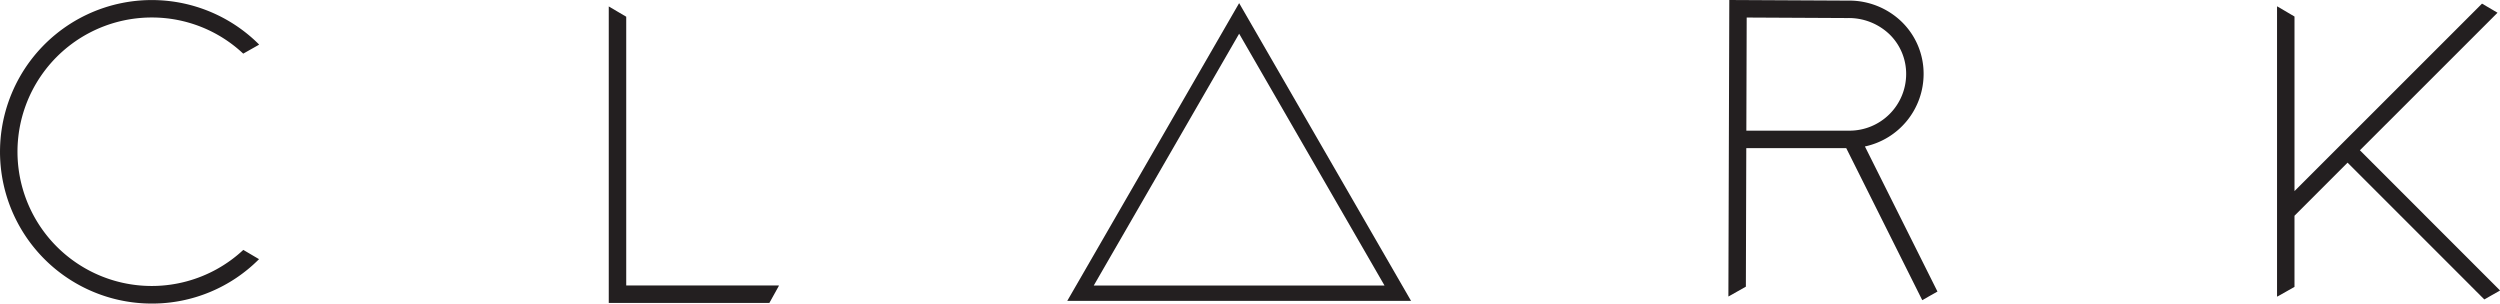
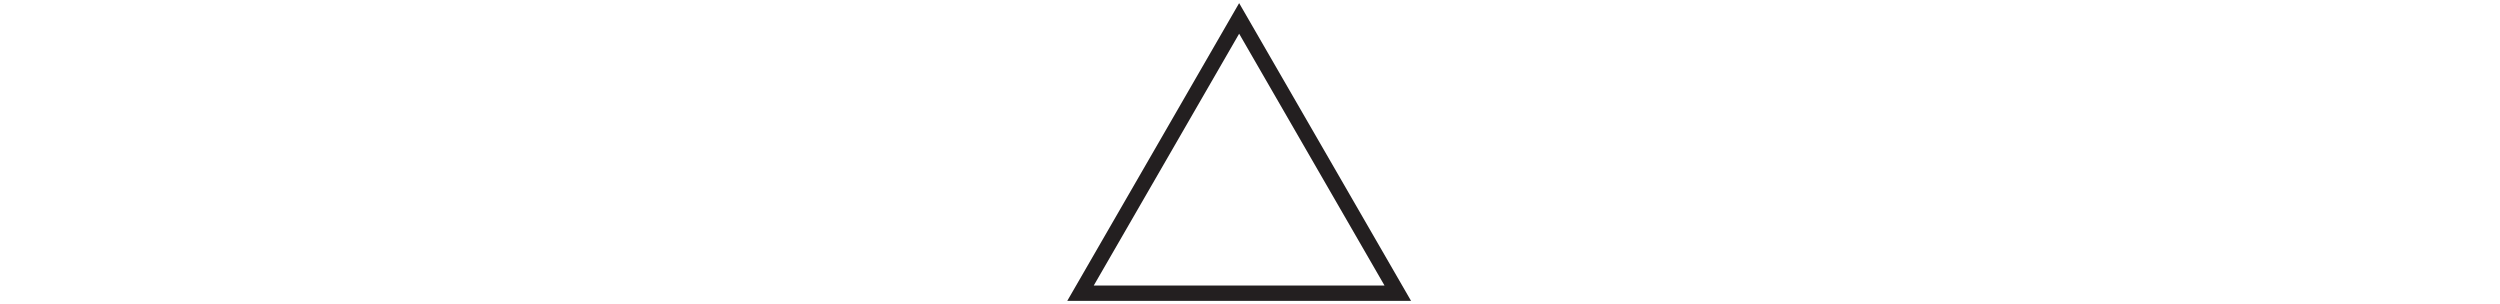
<svg xmlns="http://www.w3.org/2000/svg" id="组_29" data-name="组 29" width="173.919" height="21.118" viewBox="0 0 173.919 21.118">
  <defs>
    <clipPath id="clip-path">
-       <rect id="矩形_51" data-name="矩形 51" width="173.919" height="21.118" fill="none" />
-     </clipPath>
+       </clipPath>
  </defs>
  <path id="路径_43" data-name="路径 43" d="M124.744,11.232l5.057-8.76,5.057,8.76,5.057,8.76h-20.23Zm-.921-.532-5.979,10.356h23.915L135.78,10.7,129.8.344Z" transform="translate(-43.596 -0.127)" fill="#231f20" />
  <g id="组_28" data-name="组 28" transform="translate(0 0)">
    <g id="组_27" data-name="组 27" clip-path="url(#clip-path)">
-       <path id="路径_44" data-name="路径 44" d="M192.091,9.089l.024-7.869,7.009.036A4.089,4.089,0,0,1,202.063,2.4a3.833,3.833,0,0,1,1.146,2.753,3.942,3.942,0,0,1-3.937,3.937Zm12.752,11.5.544-.307-5.047-10.093a5.16,5.16,0,0,0,4.083-5.04,5.038,5.038,0,0,0-1.508-3.617A5.248,5.248,0,0,0,199.2.042h-.084L190.905,0l-.063,20.62h.017l.658-.372.541-.306.029-9.639,6.952,0,5.29,10.58Z" transform="translate(-70.602 0)" fill="#231f20" />
-       <path id="路径_45" data-name="路径 45" d="M17.57,17.766l-.644-.379A9.339,9.339,0,1,1,10.558,1.219a9.269,9.269,0,0,1,6.363,2.515l.447-.253.624-.353.03-.031A10.557,10.557,0,1,0,10.558,21.12a10.492,10.492,0,0,0,7.462-3.089Z" transform="translate(0 -0.002)" fill="#231f20" />
-       <path id="路径_46" data-name="路径 46" d="M68.432,20.122V1.426l-.565-.332L67.217.71V21.336H78.391l.358-.644.3-.54v-.03Z" transform="translate(-24.867 -0.263)" fill="#231f20" />
-       <path id="路径_47" data-name="路径 47" d="M266.76,1.031l0,0-.7-.412-.378-.222L252.637,13.438V1.295l-.484-.285-.709-.417h-.022V20.768h.038l.57-.322.606-.343V15.154l3.692-3.693,9.513,9.515.516-.292.553-.313.022-.022L257.187,10.6Z" transform="translate(-93.014 -0.145)" fill="#231f20" />
+       <path id="路径_45" data-name="路径 45" d="M17.57,17.766l-.644-.379A9.339,9.339,0,1,1,10.558,1.219a9.269,9.269,0,0,1,6.363,2.515l.447-.253.624-.353.03-.031a10.492,10.492,0,0,0,7.462-3.089Z" transform="translate(0 -0.002)" fill="#231f20" />
    </g>
  </g>
</svg>